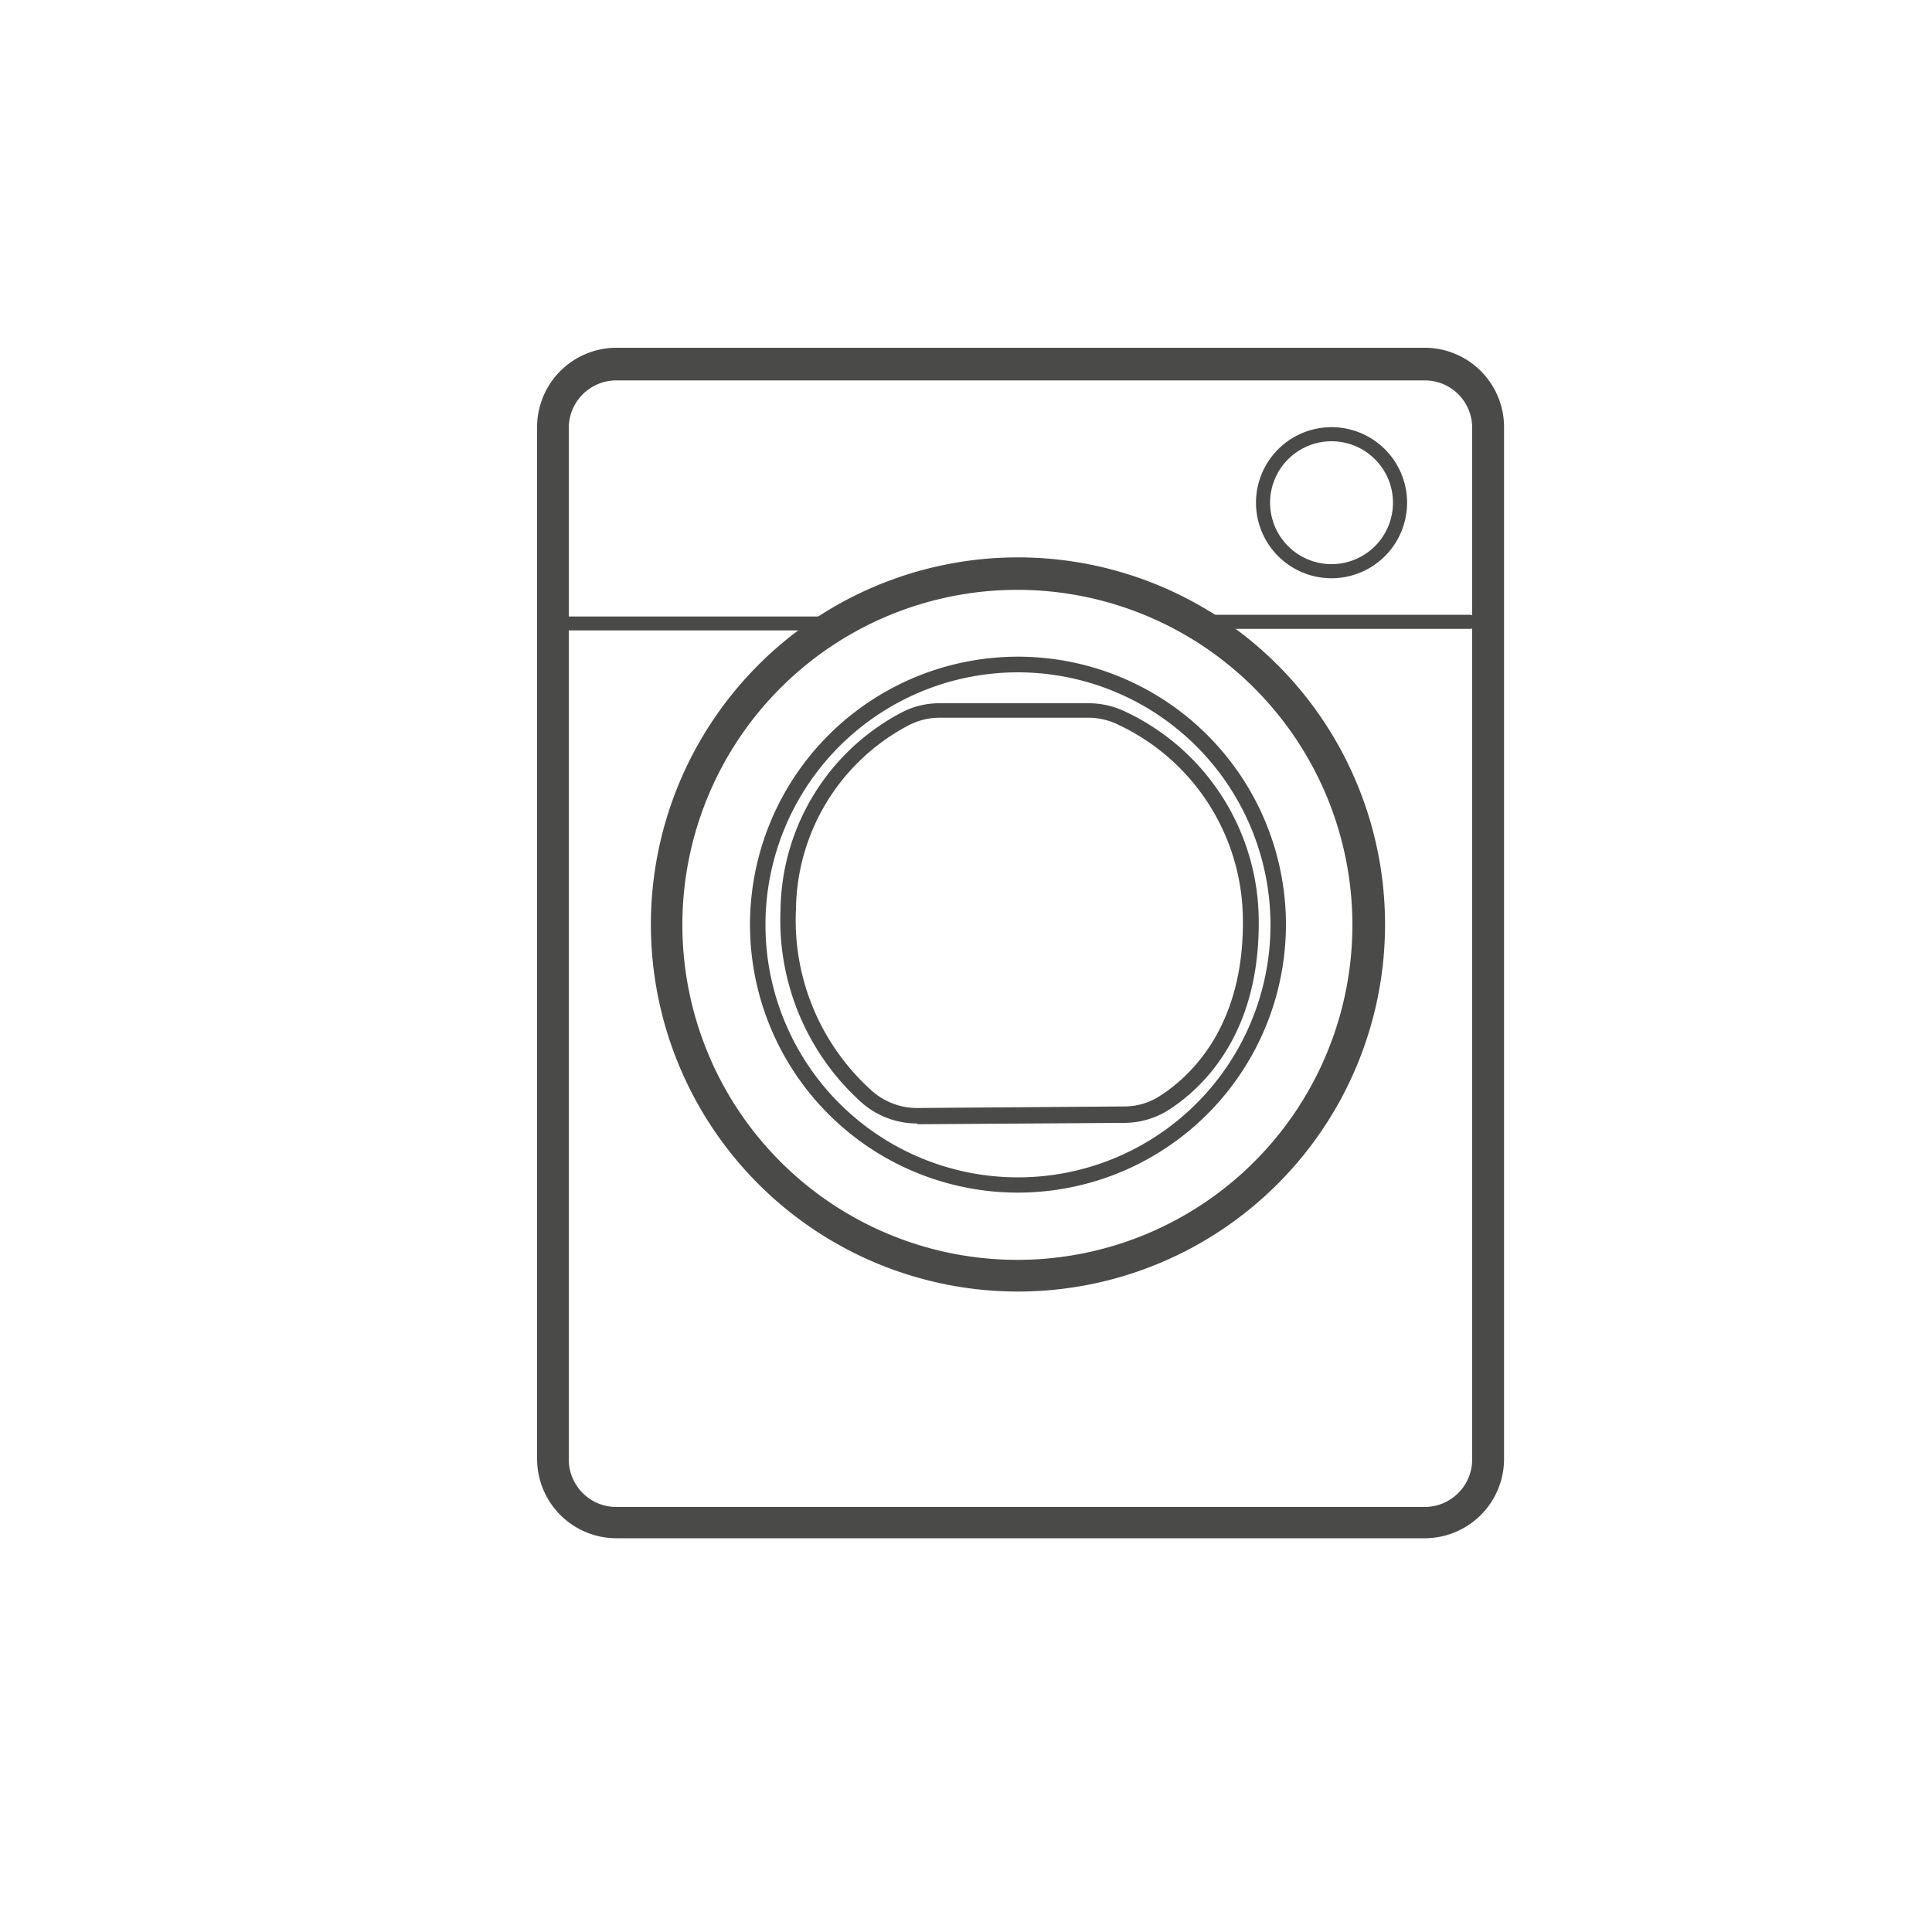
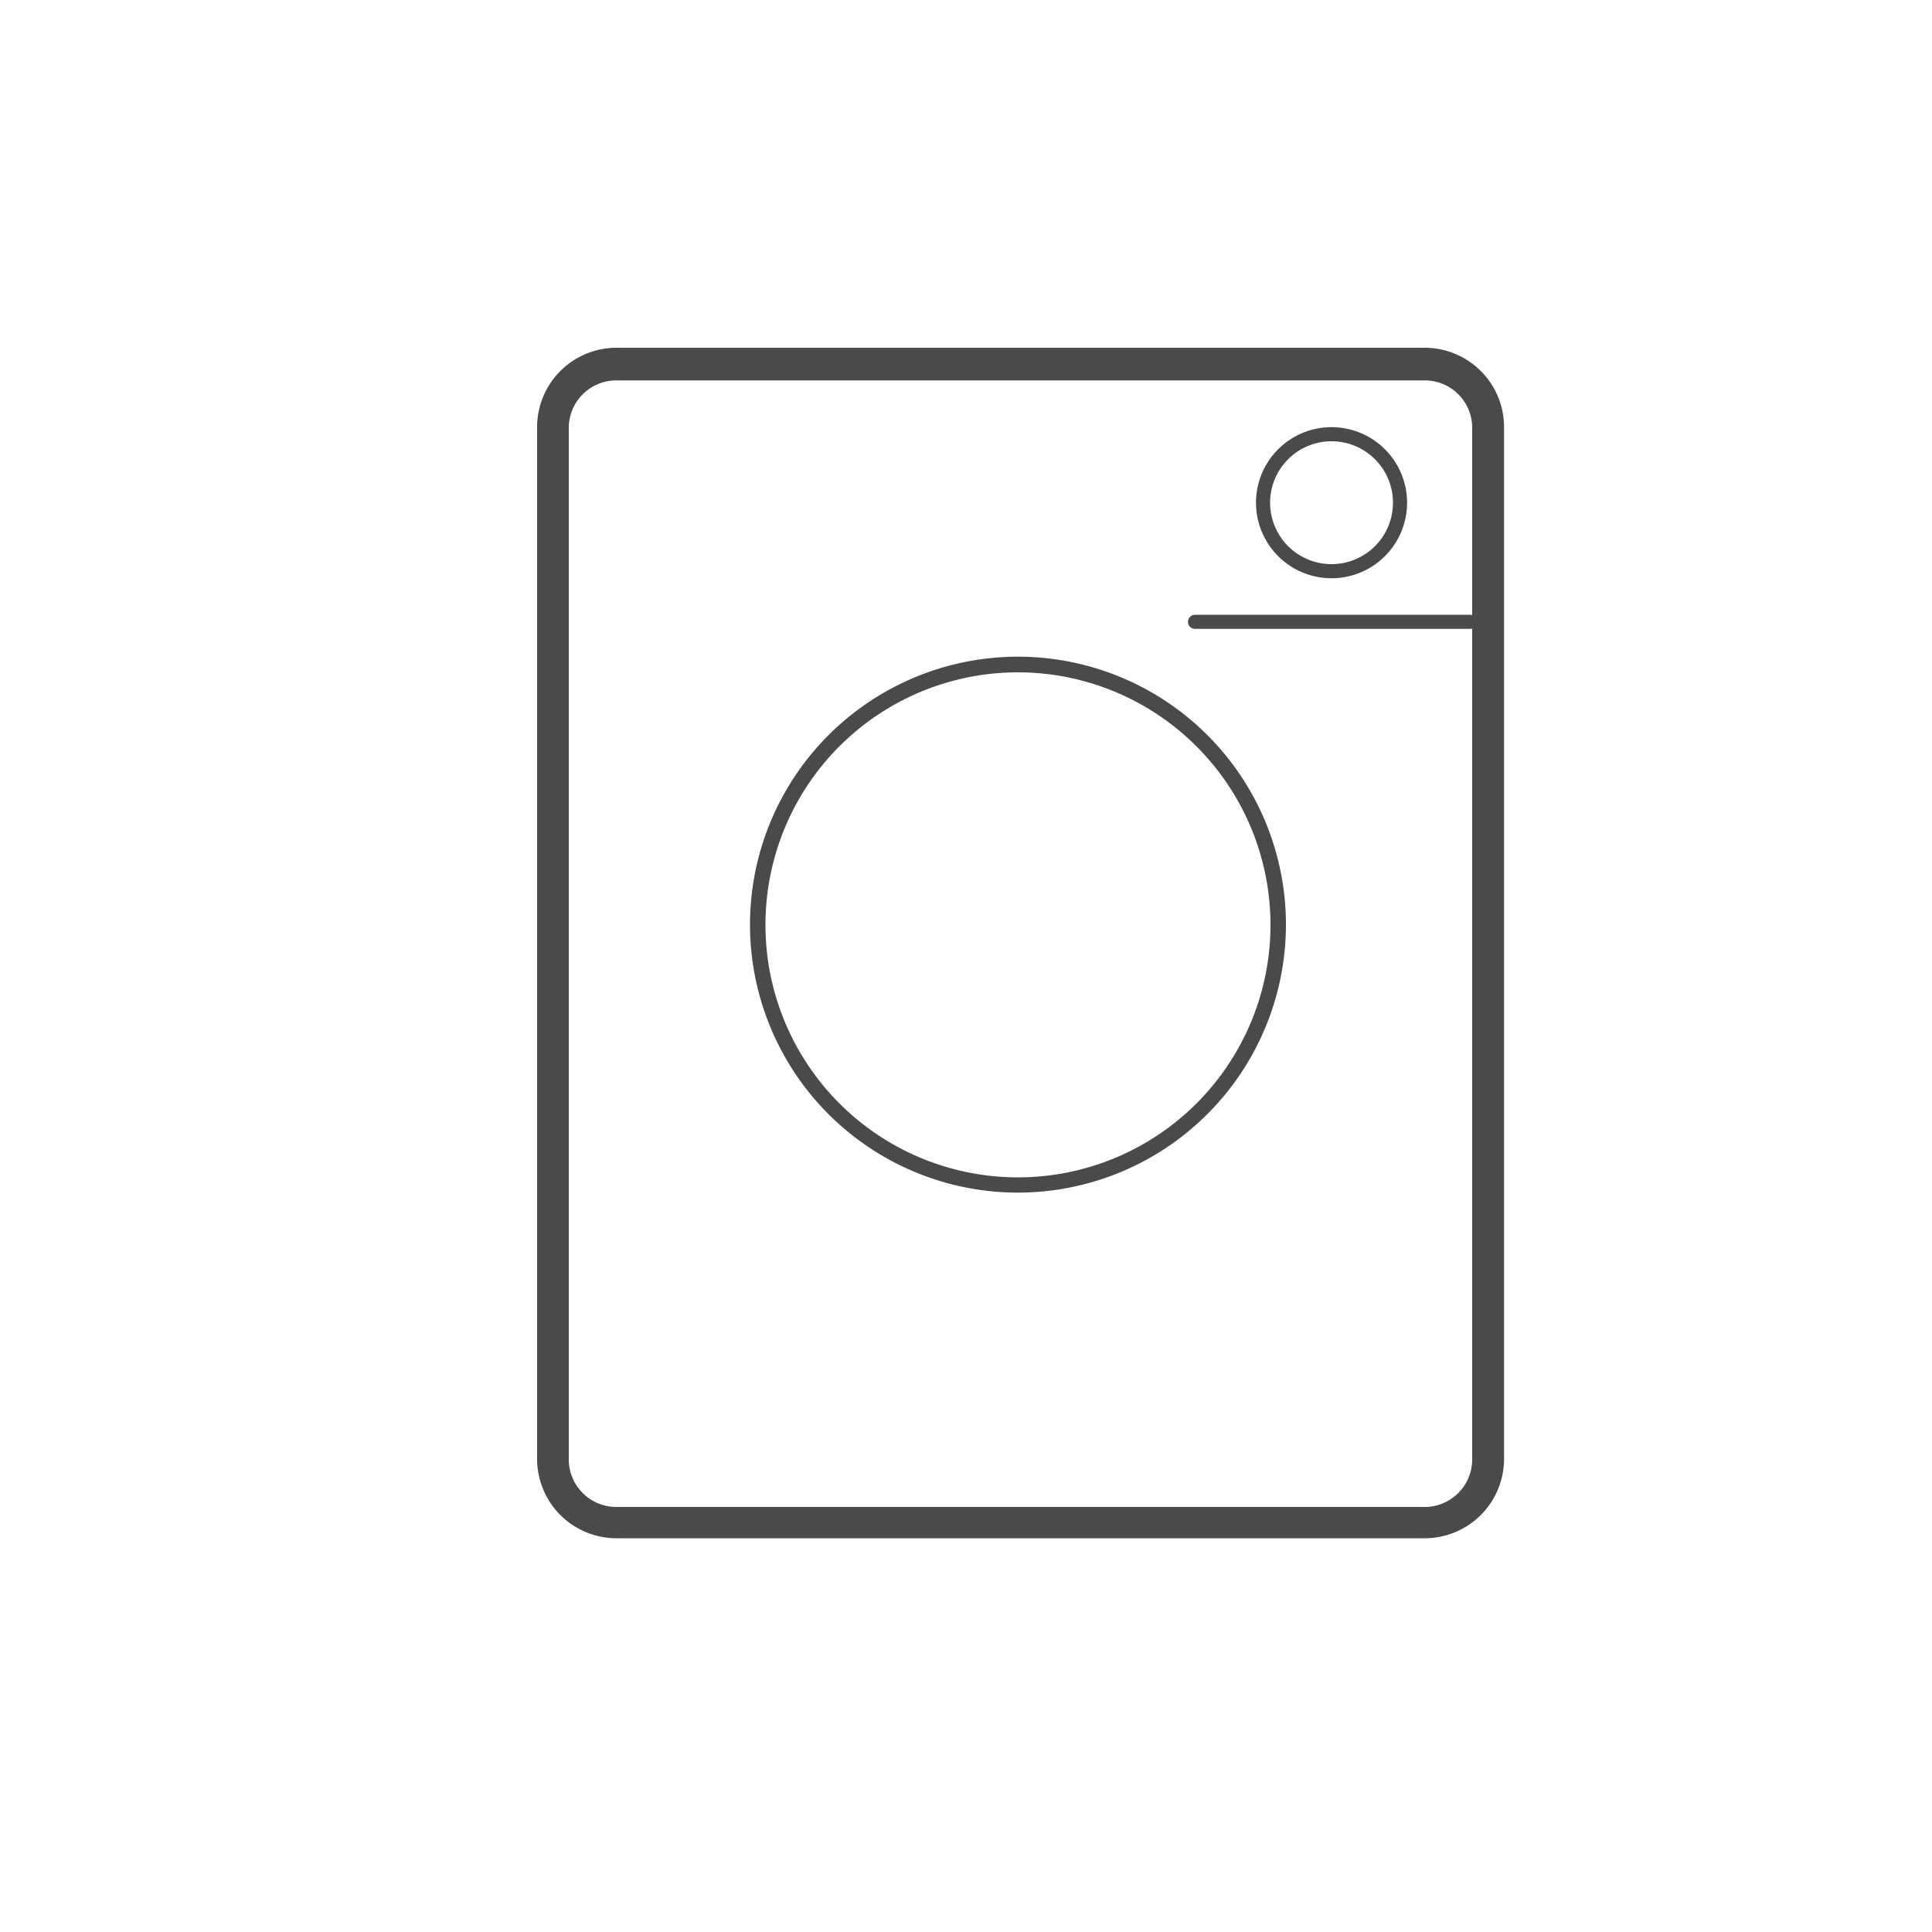
<svg xmlns="http://www.w3.org/2000/svg" id="Capa_1" data-name="Capa 1" viewBox="0 0 100 100">
  <defs>
    <style>.cls-1{fill:#4a4a49;}</style>
  </defs>
-   <path class="cls-1" d="M52.69,66.85a19,19,0,1,1,19-19A19,19,0,0,1,52.69,66.85Zm0-36.32A17.34,17.34,0,1,0,70,47.87,17.35,17.35,0,0,0,52.69,30.53Z" />
  <path class="cls-1" d="M76.07,32.55H61.85a.36.36,0,0,1-.36-.36.37.37,0,0,1,.36-.37H76.07a.37.37,0,0,1,.37.37A.36.36,0,0,1,76.07,32.55Z" />
-   <path class="cls-1" d="M43.14,32.63H29.32a.36.36,0,1,1,0-.72H43.14a.36.36,0,1,1,0,.72Z" />
  <path class="cls-1" d="M73.75,79.62H31.9a4.11,4.11,0,0,1-4.1-4.1V22.14A4.11,4.11,0,0,1,31.9,18H73.75a4.11,4.11,0,0,1,4.1,4.1V75.52A4.11,4.11,0,0,1,73.75,79.62ZM31.9,19.69a2.46,2.46,0,0,0-2.46,2.45V75.52A2.46,2.46,0,0,0,31.9,78H73.75a2.46,2.46,0,0,0,2.45-2.46V22.14a2.45,2.45,0,0,0-2.45-2.45Z" />
  <path class="cls-1" d="M68.92,29.93A3.91,3.91,0,1,1,72.83,26,3.91,3.91,0,0,1,68.92,29.93Zm0-7.09A3.18,3.18,0,1,0,72.1,26,3.18,3.18,0,0,0,68.92,22.84Z" />
  <path class="cls-1" d="M52.69,61.73A13.87,13.87,0,1,1,66.56,47.87,13.88,13.88,0,0,1,52.69,61.73Zm0-26.93A13.07,13.07,0,1,0,65.76,47.87,13.08,13.08,0,0,0,52.69,34.8Z" />
-   <path class="cls-1" d="M47.47,58.15a4.34,4.34,0,0,1-2.85-1.06,12.68,12.68,0,0,1-4.22-10,11.7,11.7,0,0,1,6.17-10.16,4.2,4.2,0,0,1,2.07-.53h7.71a4.4,4.4,0,0,1,1.95.46,12,12,0,0,1,6.85,10.64c.1,6-2.88,8.8-4.66,9.95a4.31,4.31,0,0,1-2.28.67l-10.71.07Zm1.17-21a3.44,3.44,0,0,0-1.68.43,10.89,10.89,0,0,0-5.76,9.47,11.84,11.84,0,0,0,3.95,9.43,3.53,3.53,0,0,0,2.32.87h0l10.71-.08a3.39,3.39,0,0,0,1.85-.54c1.65-1.06,4.4-3.67,4.3-9.26a11.21,11.21,0,0,0-6.41-9.94,3.51,3.51,0,0,0-1.59-.38Z" />
</svg>